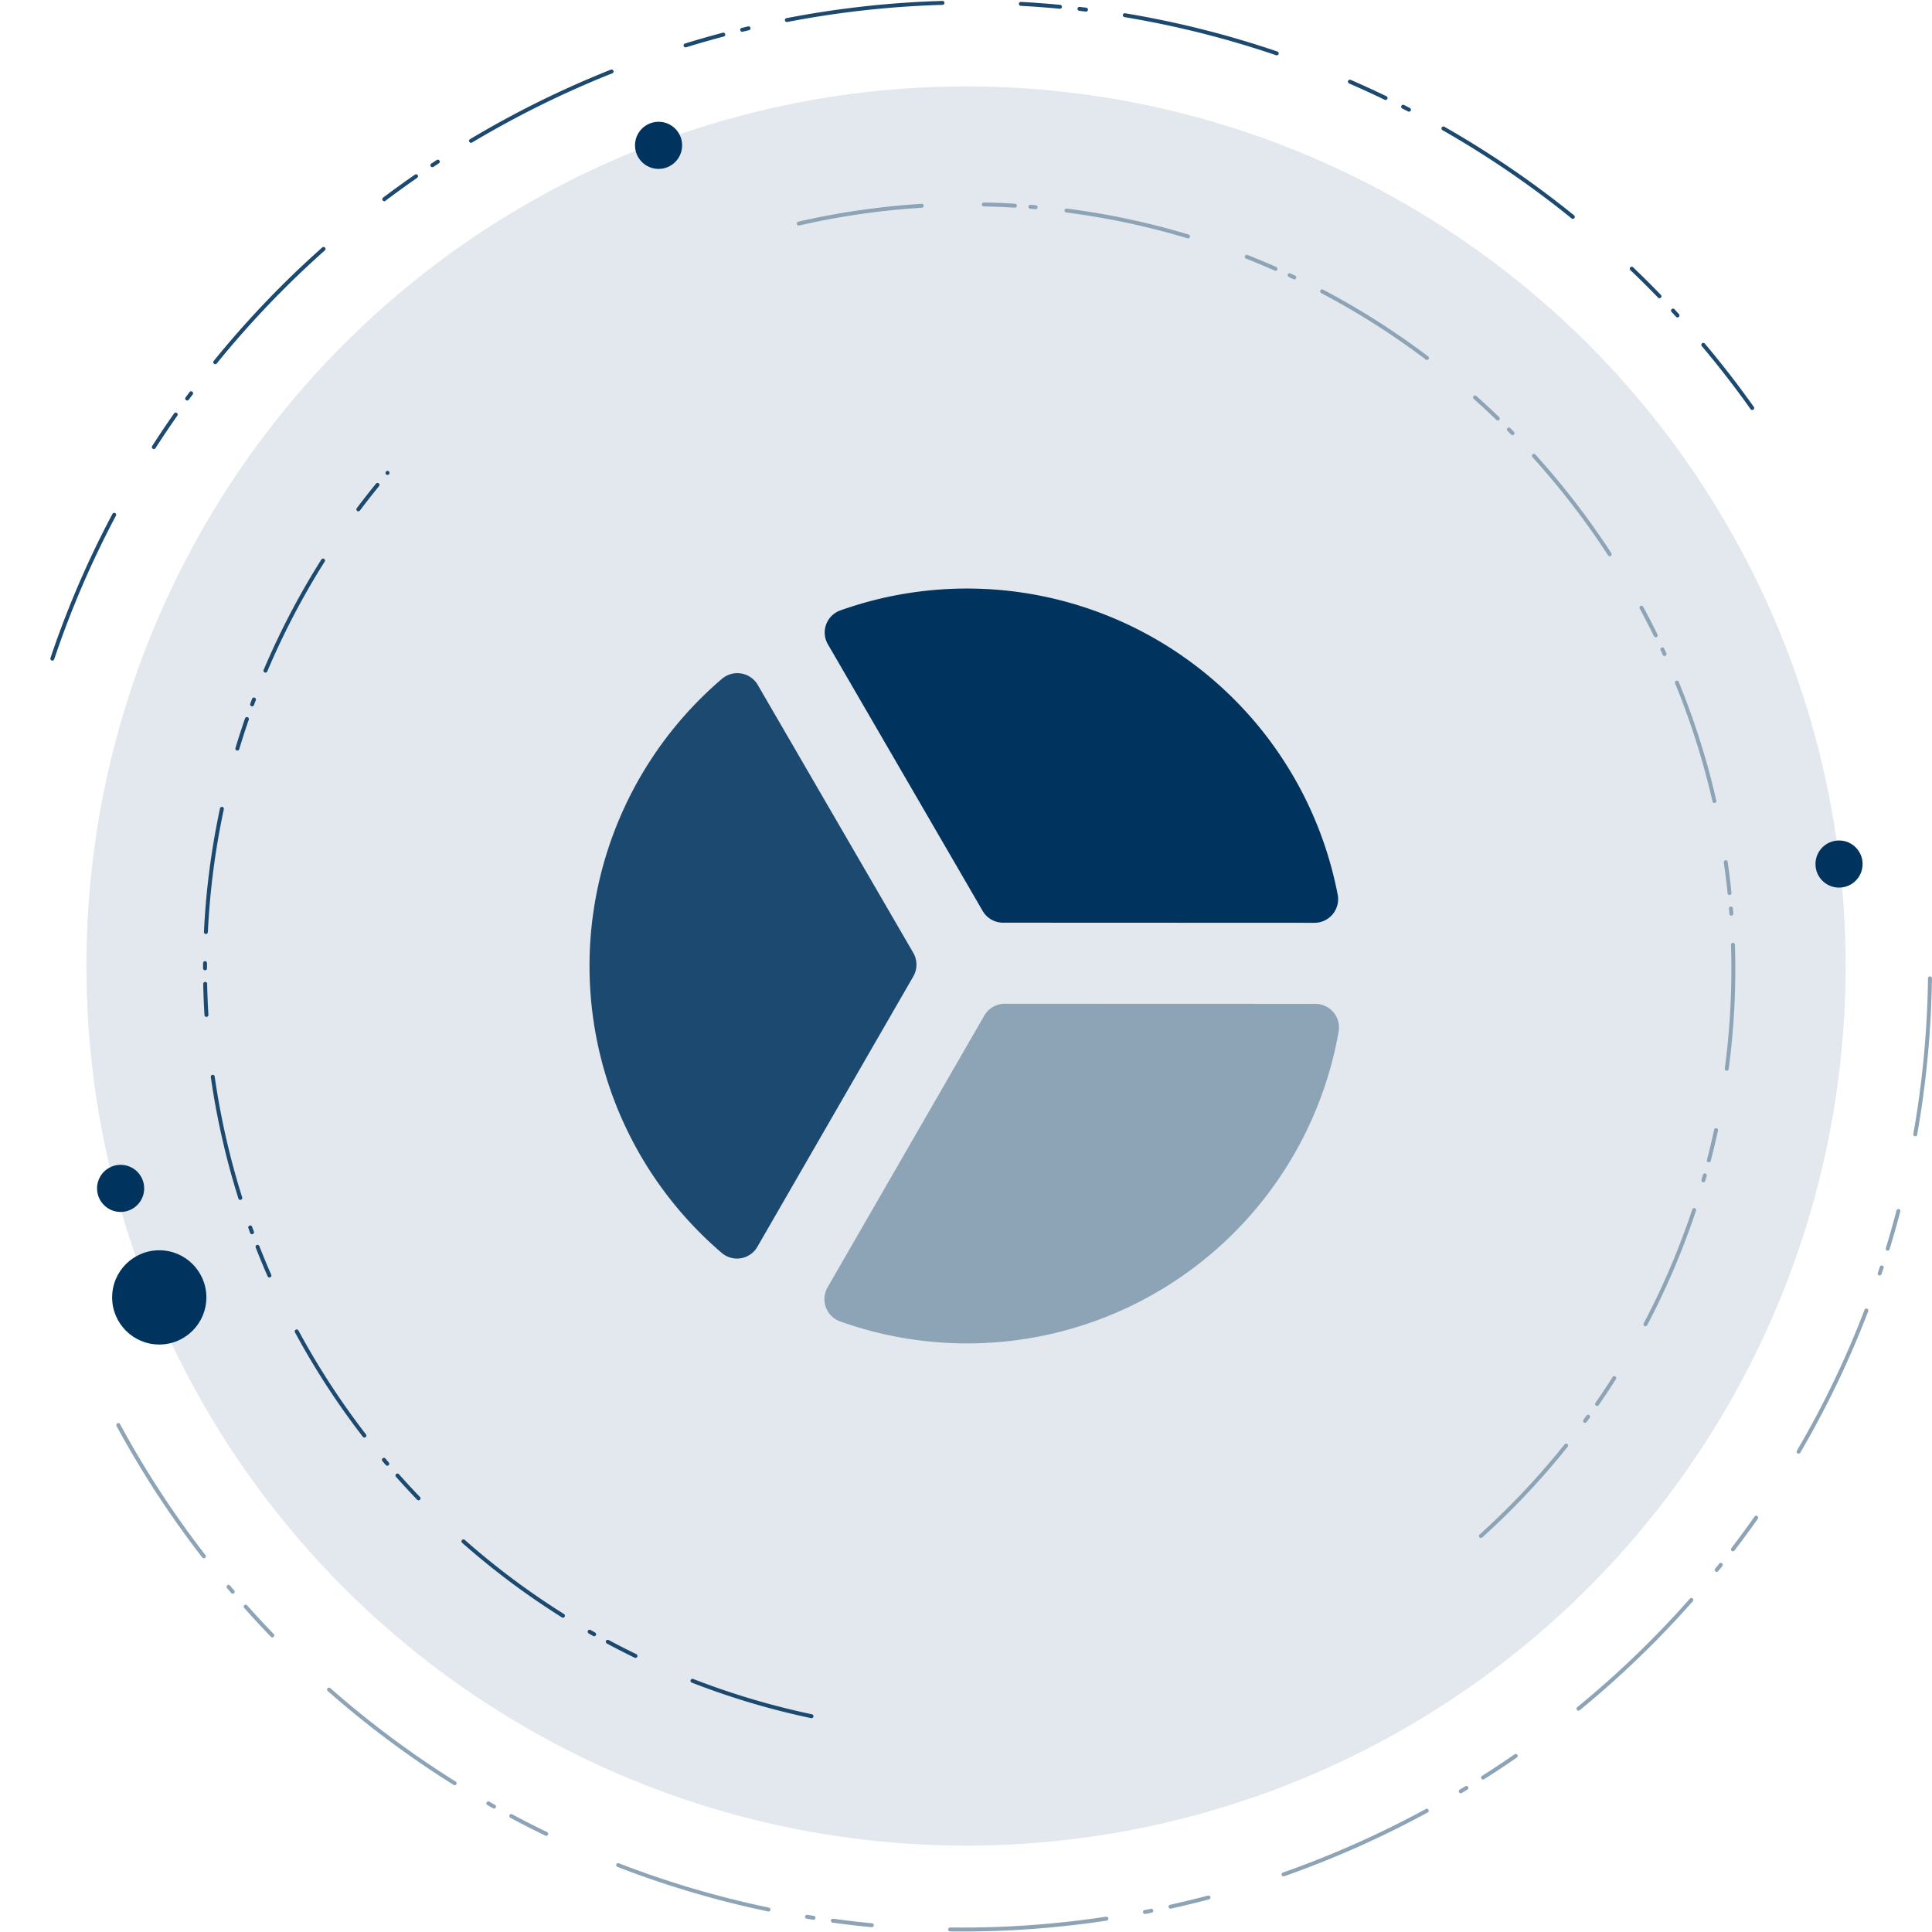
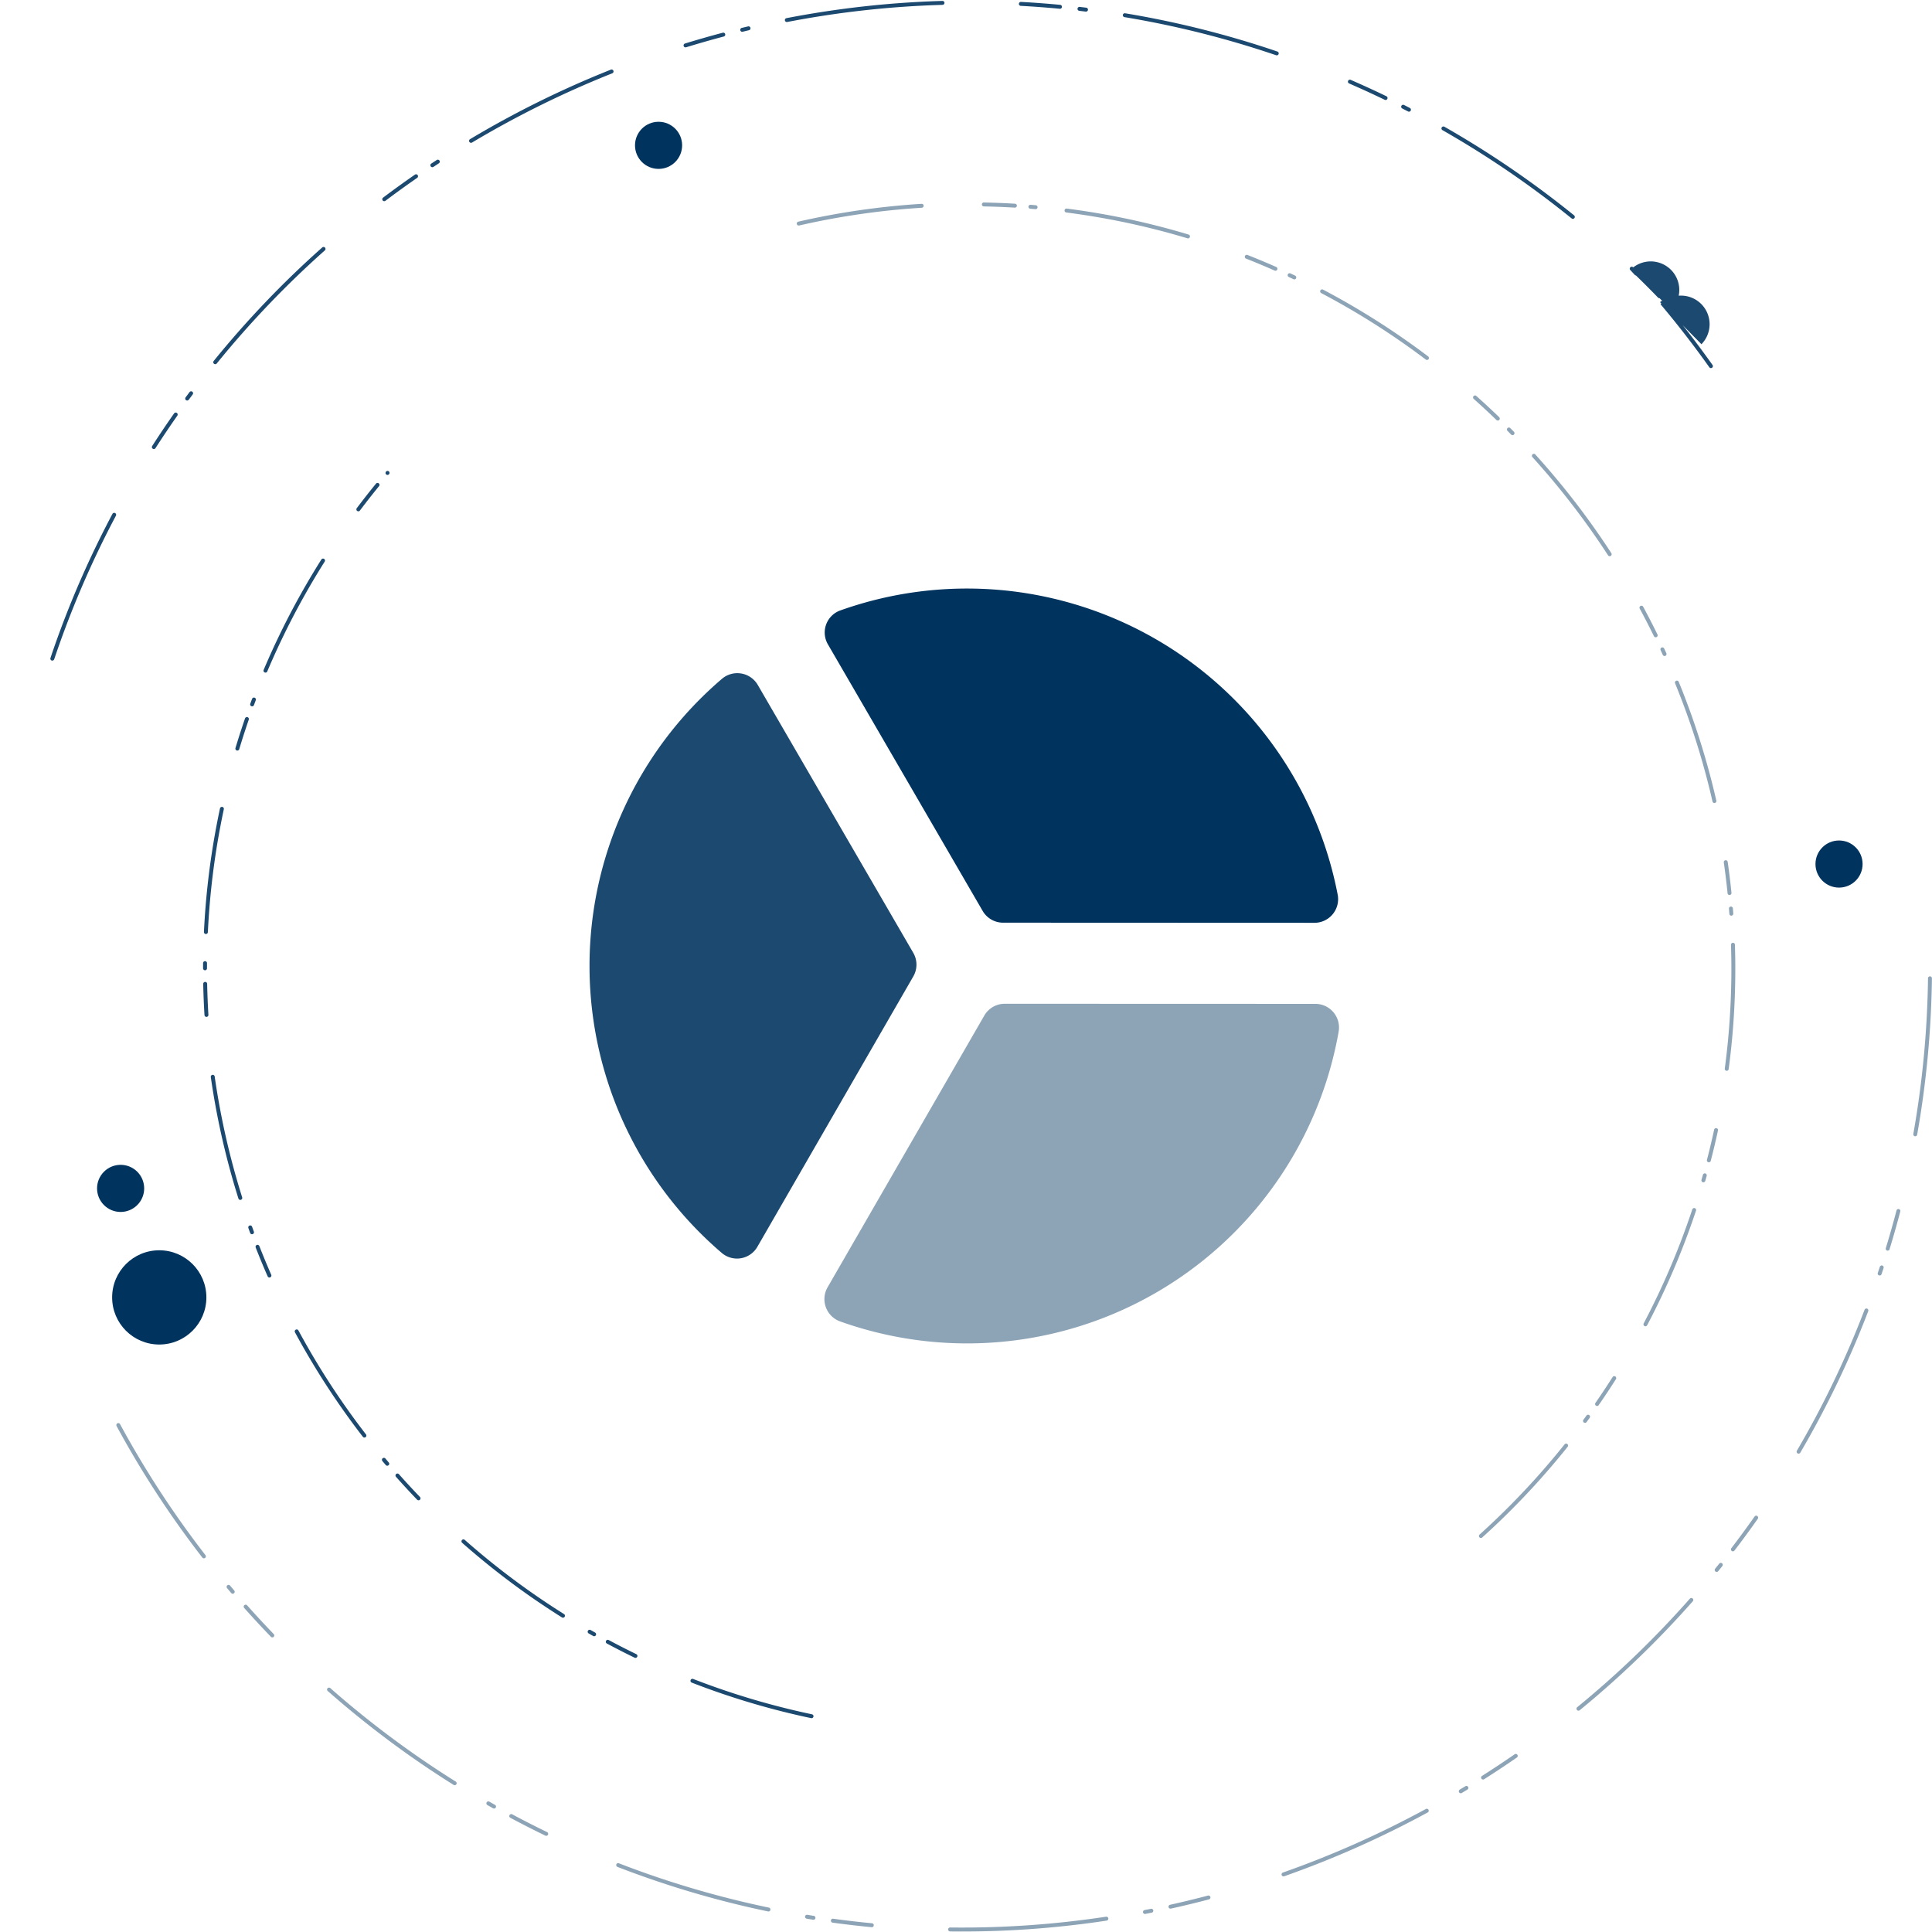
<svg xmlns="http://www.w3.org/2000/svg" id="HvS" viewBox="0 0 246 246">
  <defs>
    <style>
      .cls-1 {
        fill: #e2e8ed;
      }

      .cls-2, .cls-3 {
        fill: none;
        stroke-linecap: round;
        stroke-linejoin: round;
        stroke-width: 0.5px;
        stroke-dasharray: 15.838 7.919 3.959 1.98 0.66 3.959;
      }

      .cls-2 {
        stroke: #1c496f;
      }

      .cls-3 {
        stroke: #8da4b7;
      }

      .cls-4 {
        fill: #1c496f;
      }

      .cls-5 {
        fill: #8da4b7;
      }

      .cls-6 {
        fill: #00335e;
      }
    </style>
  </defs>
  <g id="_Consulting" data-name="*Consulting">
    <g id="ISMS-2" data-name="ISMS">
      <g id="ISMS_nach_VDS_ISA_TISAX" data-name="ISMS nach VDS ISA/TISAX">
        <g id="Das_Ergebnis" data-name="Das Ergebnis">
-           <circle class="cls-1" cx="123" cy="123" r="112" />
          <path class="cls-2" d="M103.331,218.524A97.3,97.3,0,0,1,49.347,60.212" />
          <path class="cls-3" d="M101.7,28.468a97.3,97.3,0,0,1,30.783-2.029c53.146,4.978,92.782,52.806,87.8,105.952a97.336,97.336,0,0,1-35.867,66.724" />
          <g>
-             <path class="cls-4" d="M6.886,82.435a122.264,122.264,0,0,1,7.437-17.012.25.25,0,0,1,.441.235A121.806,121.806,0,0,0,6.9,83.946a.259.259,0,0,1-.316.157.251.251,0,0,1-.158-.317Q6.65,83.11,6.886,82.435ZM19.353,56.843a.237.237,0,0,1,.026-.053c.9-1.4,1.837-2.8,2.791-4.152a.25.25,0,1,1,.409.288c-.95,1.351-1.885,2.743-2.78,4.135a.25.25,0,0,1-.446-.218ZM23.6,50.664a.259.259,0,0,1,.034-.066l.5-.673a.25.25,0,1,1,.4.3l-.5.671a.25.25,0,0,1-.437-.23Zm3.568-4.625a.263.263,0,0,1,.041-.075A123.1,123.1,0,0,1,41.031,31.508a.25.25,0,0,1,.332.374A122.576,122.576,0,0,0,27.6,46.279a.25.25,0,0,1-.43-.24ZM48.69,25.285a.257.257,0,0,1,.085-.117c1.326-1,2.692-1.985,4.059-2.932a.25.25,0,0,1,.285.411c-1.362.944-2.722,1.926-4.043,2.92a.25.25,0,0,1-.386-.282Zm6.12-4.327a.242.242,0,0,1,.1-.126l.7-.459a.25.25,0,0,1,.273.419l-.694.457a.25.25,0,0,1-.374-.291Zm4.932-3.106a.252.252,0,0,1,.108-.132A125.408,125.408,0,0,1,77.779,8.868a.25.25,0,0,1,.184.465,124.977,124.977,0,0,0-17.857,8.816.25.25,0,0,1-.364-.3ZM87.052,5.7a.25.25,0,0,1,.163-.157c1.591-.49,3.208-.952,4.807-1.374a.25.25,0,1,1,.127.483c-1.591.42-3.2.881-4.787,1.369a.25.25,0,0,1-.31-.321Zm7.215-1.985a.25.25,0,0,1,.177-.161c.269-.065.539-.13.81-.193a.25.25,0,0,1,.114.487c-.269.062-.538.127-.806.192a.248.248,0,0,1-.3-.184A.241.241,0,0,1,94.267,3.716Zm5.684-1.24a.25.25,0,0,1,.189-.163A123.218,123.218,0,0,1,120,.118a.25.25,0,1,1,.015.5A122.916,122.916,0,0,0,100.235,2.8a.25.25,0,0,1-.284-.327Zm29.8-2.065A.251.251,0,0,1,130,.244c1.664.089,3.343.214,4.989.372a.25.25,0,1,1-.047.5c-1.64-.156-3.312-.281-4.969-.37a.249.249,0,0,1-.236-.263A.263.263,0,0,1,129.749.411Zm7.463.633a.252.252,0,0,1,.265-.166l.828.1a.25.25,0,0,1-.06.5l-.826-.1A.25.25,0,0,1,137.2,1.1.236.236,0,0,1,137.212,1.044Zm5.769.811a.249.249,0,0,1,.276-.164,122.177,122.177,0,0,1,19.39,4.872.25.25,0,0,1,.156.317v0a.25.25,0,0,1-.317.154,121.727,121.727,0,0,0-19.309-4.852.249.249,0,0,1-.206-.287A.2.2,0,0,1,142.981,1.855Zm28.664,8.463.007-.018a.251.251,0,0,1,.329-.13c1.519.66,3.049,1.362,4.55,2.086a.25.25,0,0,1-.218.451c-1.494-.722-3.019-1.421-4.531-2.078A.25.25,0,0,1,171.645,10.318Zm6.779,3.192a.169.169,0,0,1,.013-.031.249.249,0,0,1,.336-.11q.372.189.743.381a.25.25,0,0,1-.23.444c-.246-.128-.492-.254-.739-.38A.248.248,0,0,1,178.424,13.51Zm5.129,2.764a.26.26,0,0,1,.019-.042.251.251,0,0,1,.341-.093,123.374,123.374,0,0,1,16.511,11.283.25.25,0,1,1-.315.389,122.837,122.837,0,0,0-16.443-11.237A.251.251,0,0,1,183.553,16.274Zm23.976,17.855a.243.243,0,0,1,.055-.09.25.25,0,0,1,.353-.008c1.2,1.148,2.4,2.335,3.549,3.529a.25.25,0,0,1-.359.347c-1.148-1.188-2.337-2.371-3.535-3.514A.25.25,0,0,1,207.529,34.129Zm5.257,5.336a.249.249,0,0,1,.42-.088l.564.613a.25.25,0,1,1-.368.338l-.563-.611A.251.251,0,0,1,212.786,39.465Zm3.858,4.364a.261.261,0,0,1,.075-.109.252.252,0,0,1,.353.03c2.177,2.585,4.273,5.293,6.229,8.049a.25.25,0,1,1-.407.289c-1.949-2.745-4.036-5.441-6.205-8.015A.251.251,0,0,1,216.644,43.829Z" />
+             <path class="cls-4" d="M6.886,82.435a122.264,122.264,0,0,1,7.437-17.012.25.25,0,0,1,.441.235A121.806,121.806,0,0,0,6.9,83.946a.259.259,0,0,1-.316.157.251.251,0,0,1-.158-.317Q6.65,83.11,6.886,82.435ZM19.353,56.843a.237.237,0,0,1,.026-.053c.9-1.4,1.837-2.8,2.791-4.152a.25.25,0,1,1,.409.288c-.95,1.351-1.885,2.743-2.78,4.135a.25.25,0,0,1-.446-.218ZM23.6,50.664a.259.259,0,0,1,.034-.066l.5-.673a.25.25,0,1,1,.4.3l-.5.671a.25.25,0,0,1-.437-.23Zm3.568-4.625a.263.263,0,0,1,.041-.075A123.1,123.1,0,0,1,41.031,31.508a.25.25,0,0,1,.332.374A122.576,122.576,0,0,0,27.6,46.279a.25.25,0,0,1-.43-.24ZM48.69,25.285a.257.257,0,0,1,.085-.117c1.326-1,2.692-1.985,4.059-2.932a.25.25,0,0,1,.285.411c-1.362.944-2.722,1.926-4.043,2.92a.25.25,0,0,1-.386-.282Zm6.12-4.327a.242.242,0,0,1,.1-.126l.7-.459a.25.25,0,0,1,.273.419l-.694.457a.25.25,0,0,1-.374-.291Zm4.932-3.106a.252.252,0,0,1,.108-.132A125.408,125.408,0,0,1,77.779,8.868a.25.25,0,0,1,.184.465,124.977,124.977,0,0,0-17.857,8.816.25.25,0,0,1-.364-.3ZM87.052,5.7a.25.25,0,0,1,.163-.157c1.591-.49,3.208-.952,4.807-1.374a.25.25,0,1,1,.127.483c-1.591.42-3.2.881-4.787,1.369a.25.25,0,0,1-.31-.321Zm7.215-1.985a.25.25,0,0,1,.177-.161c.269-.065.539-.13.81-.193a.25.25,0,0,1,.114.487c-.269.062-.538.127-.806.192a.248.248,0,0,1-.3-.184A.241.241,0,0,1,94.267,3.716Zm5.684-1.24a.25.25,0,0,1,.189-.163A123.218,123.218,0,0,1,120,.118a.25.25,0,1,1,.015.5A122.916,122.916,0,0,0,100.235,2.8a.25.25,0,0,1-.284-.327Zm29.8-2.065A.251.251,0,0,1,130,.244c1.664.089,3.343.214,4.989.372a.25.25,0,1,1-.047.5c-1.64-.156-3.312-.281-4.969-.37a.249.249,0,0,1-.236-.263A.263.263,0,0,1,129.749.411Zm7.463.633a.252.252,0,0,1,.265-.166l.828.1a.25.25,0,0,1-.06.5l-.826-.1A.25.25,0,0,1,137.2,1.1.236.236,0,0,1,137.212,1.044Zm5.769.811a.249.249,0,0,1,.276-.164,122.177,122.177,0,0,1,19.39,4.872.25.25,0,0,1,.156.317v0a.25.25,0,0,1-.317.154,121.727,121.727,0,0,0-19.309-4.852.249.249,0,0,1-.206-.287A.2.2,0,0,1,142.981,1.855Zm28.664,8.463.007-.018a.251.251,0,0,1,.329-.13c1.519.66,3.049,1.362,4.55,2.086a.25.25,0,0,1-.218.451c-1.494-.722-3.019-1.421-4.531-2.078A.25.25,0,0,1,171.645,10.318Zm6.779,3.192a.169.169,0,0,1,.013-.031.249.249,0,0,1,.336-.11q.372.189.743.381a.25.25,0,0,1-.23.444c-.246-.128-.492-.254-.739-.38A.248.248,0,0,1,178.424,13.51Zm5.129,2.764a.26.26,0,0,1,.019-.042.251.251,0,0,1,.341-.093,123.374,123.374,0,0,1,16.511,11.283.25.25,0,1,1-.315.389,122.837,122.837,0,0,0-16.443-11.237A.251.251,0,0,1,183.553,16.274Zm23.976,17.855a.243.243,0,0,1,.055-.09.25.25,0,0,1,.353-.008c1.2,1.148,2.4,2.335,3.549,3.529a.25.25,0,0,1-.359.347c-1.148-1.188-2.337-2.371-3.535-3.514A.25.25,0,0,1,207.529,34.129Za.249.249,0,0,1,.42-.088l.564.613a.25.25,0,1,1-.368.338l-.563-.611A.251.251,0,0,1,212.786,39.465Zm3.858,4.364a.261.261,0,0,1,.075-.109.252.252,0,0,1,.353.03c2.177,2.585,4.273,5.293,6.229,8.049a.25.25,0,1,1-.407.289c-1.949-2.745-4.036-5.441-6.205-8.015A.251.251,0,0,1,216.644,43.829Z" />
            <path class="cls-5" d="M14.83,181.37a.25.25,0,0,1,.456-.037,122.7,122.7,0,0,0,10.875,16.681.25.25,0,0,1-.4.307,123.262,123.262,0,0,1-10.92-16.749A.248.248,0,0,1,14.83,181.37Zm14.036,20.6a.25.25,0,0,1,.427-.079l.537.634a.25.25,0,0,1-.38.324l-.539-.635A.251.251,0,0,1,28.866,201.969Zm2.178,2.517a.246.246,0,0,1,.07-.1.25.25,0,0,1,.353.021c1.1,1.235,2.238,2.465,3.387,3.656a.25.25,0,0,1-.36.347c-1.153-1.2-2.3-2.431-3.4-3.671A.25.25,0,0,1,31.044,204.486Zm10.615,10.56a.249.249,0,0,1,.4-.1,122.876,122.876,0,0,0,15.968,11.9.25.25,0,0,1-.265.424A123.425,123.425,0,0,1,41.73,215.316.248.248,0,0,1,41.659,215.046Zm20.287,14.492a.276.276,0,0,1,.02-.043.25.25,0,0,1,.341-.092c.24.137.481.274.723.409a.25.25,0,1,1-.245.436c-.242-.136-.485-.273-.726-.411A.251.251,0,0,1,61.946,229.538Zm2.917,1.612a.158.158,0,0,1,.016-.035.25.25,0,0,1,.338-.1c1.459.781,2.954,1.542,4.443,2.262a.254.254,0,0,1,.116.334.25.25,0,0,1-.334.116c-1.495-.723-2.995-1.487-4.461-2.271A.251.251,0,0,1,64.863,231.15ZM78.476,237.4l0-.008a.25.25,0,0,1,.323-.143c1.252.485,2.531.956,3.8,1.4A121.985,121.985,0,0,0,97.9,242.893a.25.25,0,1,1-.1.49,122.6,122.6,0,0,1-15.357-4.265c-1.277-.446-2.561-.919-3.818-1.405A.251.251,0,0,1,78.476,237.4Zm24.044,6.575a.25.25,0,0,1,.277-.164l.82.133a.25.25,0,1,1-.079.494l-.823-.134a.25.25,0,0,1-.206-.287A.258.258,0,0,1,102.52,243.972Zm3.292.5a.251.251,0,0,1,.27-.165c1.637.226,3.3.419,4.949.577a.25.25,0,1,1-.047.5c-1.654-.158-3.327-.352-4.97-.578a.25.25,0,0,1-.214-.282A.389.389,0,0,1,105.812,244.47Zm14.928,1.117a.251.251,0,0,1,.24-.167,122.268,122.268,0,0,0,19.853-1.373.25.25,0,0,1,.075.5,122.825,122.825,0,0,1-19.935,1.377.249.249,0,0,1-.247-.252A.3.3,0,0,1,120.74,245.587Zm24.808-2.222a.252.252,0,0,1,.189-.163l.813-.16a.25.25,0,0,1,.1.49l-.816.161a.251.251,0,0,1-.284-.328Zm3.254-.675a.253.253,0,0,1,.183-.162c1.606-.355,3.234-.75,4.838-1.173a.25.25,0,0,1,.127.483c-1.61.425-3.245.822-4.858,1.178a.25.25,0,0,1-.3-.19A.26.26,0,0,1,148.8,242.69Zm14.391-4.109a.25.25,0,0,1,.153-.153,125.139,125.139,0,0,0,18.2-8.091.25.25,0,1,1,.239.439,125.5,125.5,0,0,1-18.27,8.123.25.25,0,0,1-.319-.152A.255.255,0,0,1,163.193,238.581ZM185.765,228a.253.253,0,0,1,.108-.132l.713-.429a.25.25,0,0,1,.259.428l-.716.43a.25.25,0,0,1-.364-.3Zm2.837-1.746a.25.25,0,0,1,.1-.128c1.392-.883,2.791-1.809,4.157-2.754a.25.25,0,1,1,.285.411c-1.372.949-2.776,1.879-4.174,2.765a.25.25,0,0,1-.37-.294Zm12.145-8.767a.251.251,0,0,1,.078-.111,122.874,122.874,0,0,0,14.343-13.82.251.251,0,0,1,.353-.022.248.248,0,0,1,.022.353,123.394,123.394,0,0,1-14.4,13.876.25.25,0,0,1-.394-.276Zm17.6-17.668a.233.233,0,0,1,.042-.075l.523-.65a.25.25,0,1,1,.39.313l-.525.651a.25.25,0,0,1-.43-.239Zm27.157-75.337a.251.251,0,0,1,.487.086,123.411,123.411,0,0,1-1.88,19.909.254.254,0,0,1-.29.2.25.25,0,0,1-.2-.29,122.77,122.77,0,0,0,1.871-19.829A.3.3,0,0,1,245.508,124.481Zm-25.089,72.713a.246.246,0,0,1,.038-.069c1.009-1.317,2-2.672,2.956-4.028a.25.25,0,1,1,.409.288c-.957,1.361-1.955,2.722-2.968,4.044a.25.25,0,0,1-.435-.235Zm8.362-12.432a.257.257,0,0,1,.02-.045,121.454,121.454,0,0,0,8.617-17.947.249.249,0,0,1,.322-.144.26.26,0,0,1,.145.323,122.007,122.007,0,0,1-8.653,18.021.25.25,0,0,1-.451-.208Zm12.71-30.658a.25.25,0,0,1,.477.147c-.421,1.6-.882,3.224-1.369,4.813l0,.01a.25.25,0,0,1-.475-.156c.485-1.583.944-3.2,1.364-4.794Zm-2.124,7.184a.25.25,0,0,1,.473.161q-.129.4-.263.791v0a.25.25,0,0,1-.473-.163c.089-.262.176-.524.263-.788Z" />
          </g>
          <circle class="cls-6" cx="15.358" cy="151.317" r="3" />
          <circle class="cls-6" cx="234.163" cy="110.018" r="3" />
          <circle class="cls-6" cx="83.855" cy="18.506" r="3" />
          <circle class="cls-6" cx="20.278" cy="165.197" r="6" />
          <g>
            <path id="Path_9599" data-name="Path 9599" class="cls-4" d="M96.482,87.205a3.013,3.013,0,0,0-4.568-.76,48.065,48.065,0,0,0,.017,73.115,2.99,2.99,0,0,0,4.511-.817l19.846-34.412a3,3,0,0,0,0-3.005Z" />
            <path id="Path_9600" data-name="Path 9600" class="cls-6" d="M167.379,117.5a3.012,3.012,0,0,0,2.945-3.595A48.067,48.067,0,0,0,106.96,77.739a2.987,2.987,0,0,0-1.537,4.315l19.7,33.936a3,3,0,0,0,2.594,1.494Z" />
            <path id="Path_9601" data-name="Path 9601" class="cls-5" d="M105.369,163.922a3.012,3.012,0,0,0,1.615,4.337,48.044,48.044,0,0,0,63.461-36.875,3.014,3.014,0,0,0-2.949-3.563l-39.564-.013a3,3,0,0,0-2.6,1.5Z" />
          </g>
        </g>
      </g>
    </g>
  </g>
</svg>